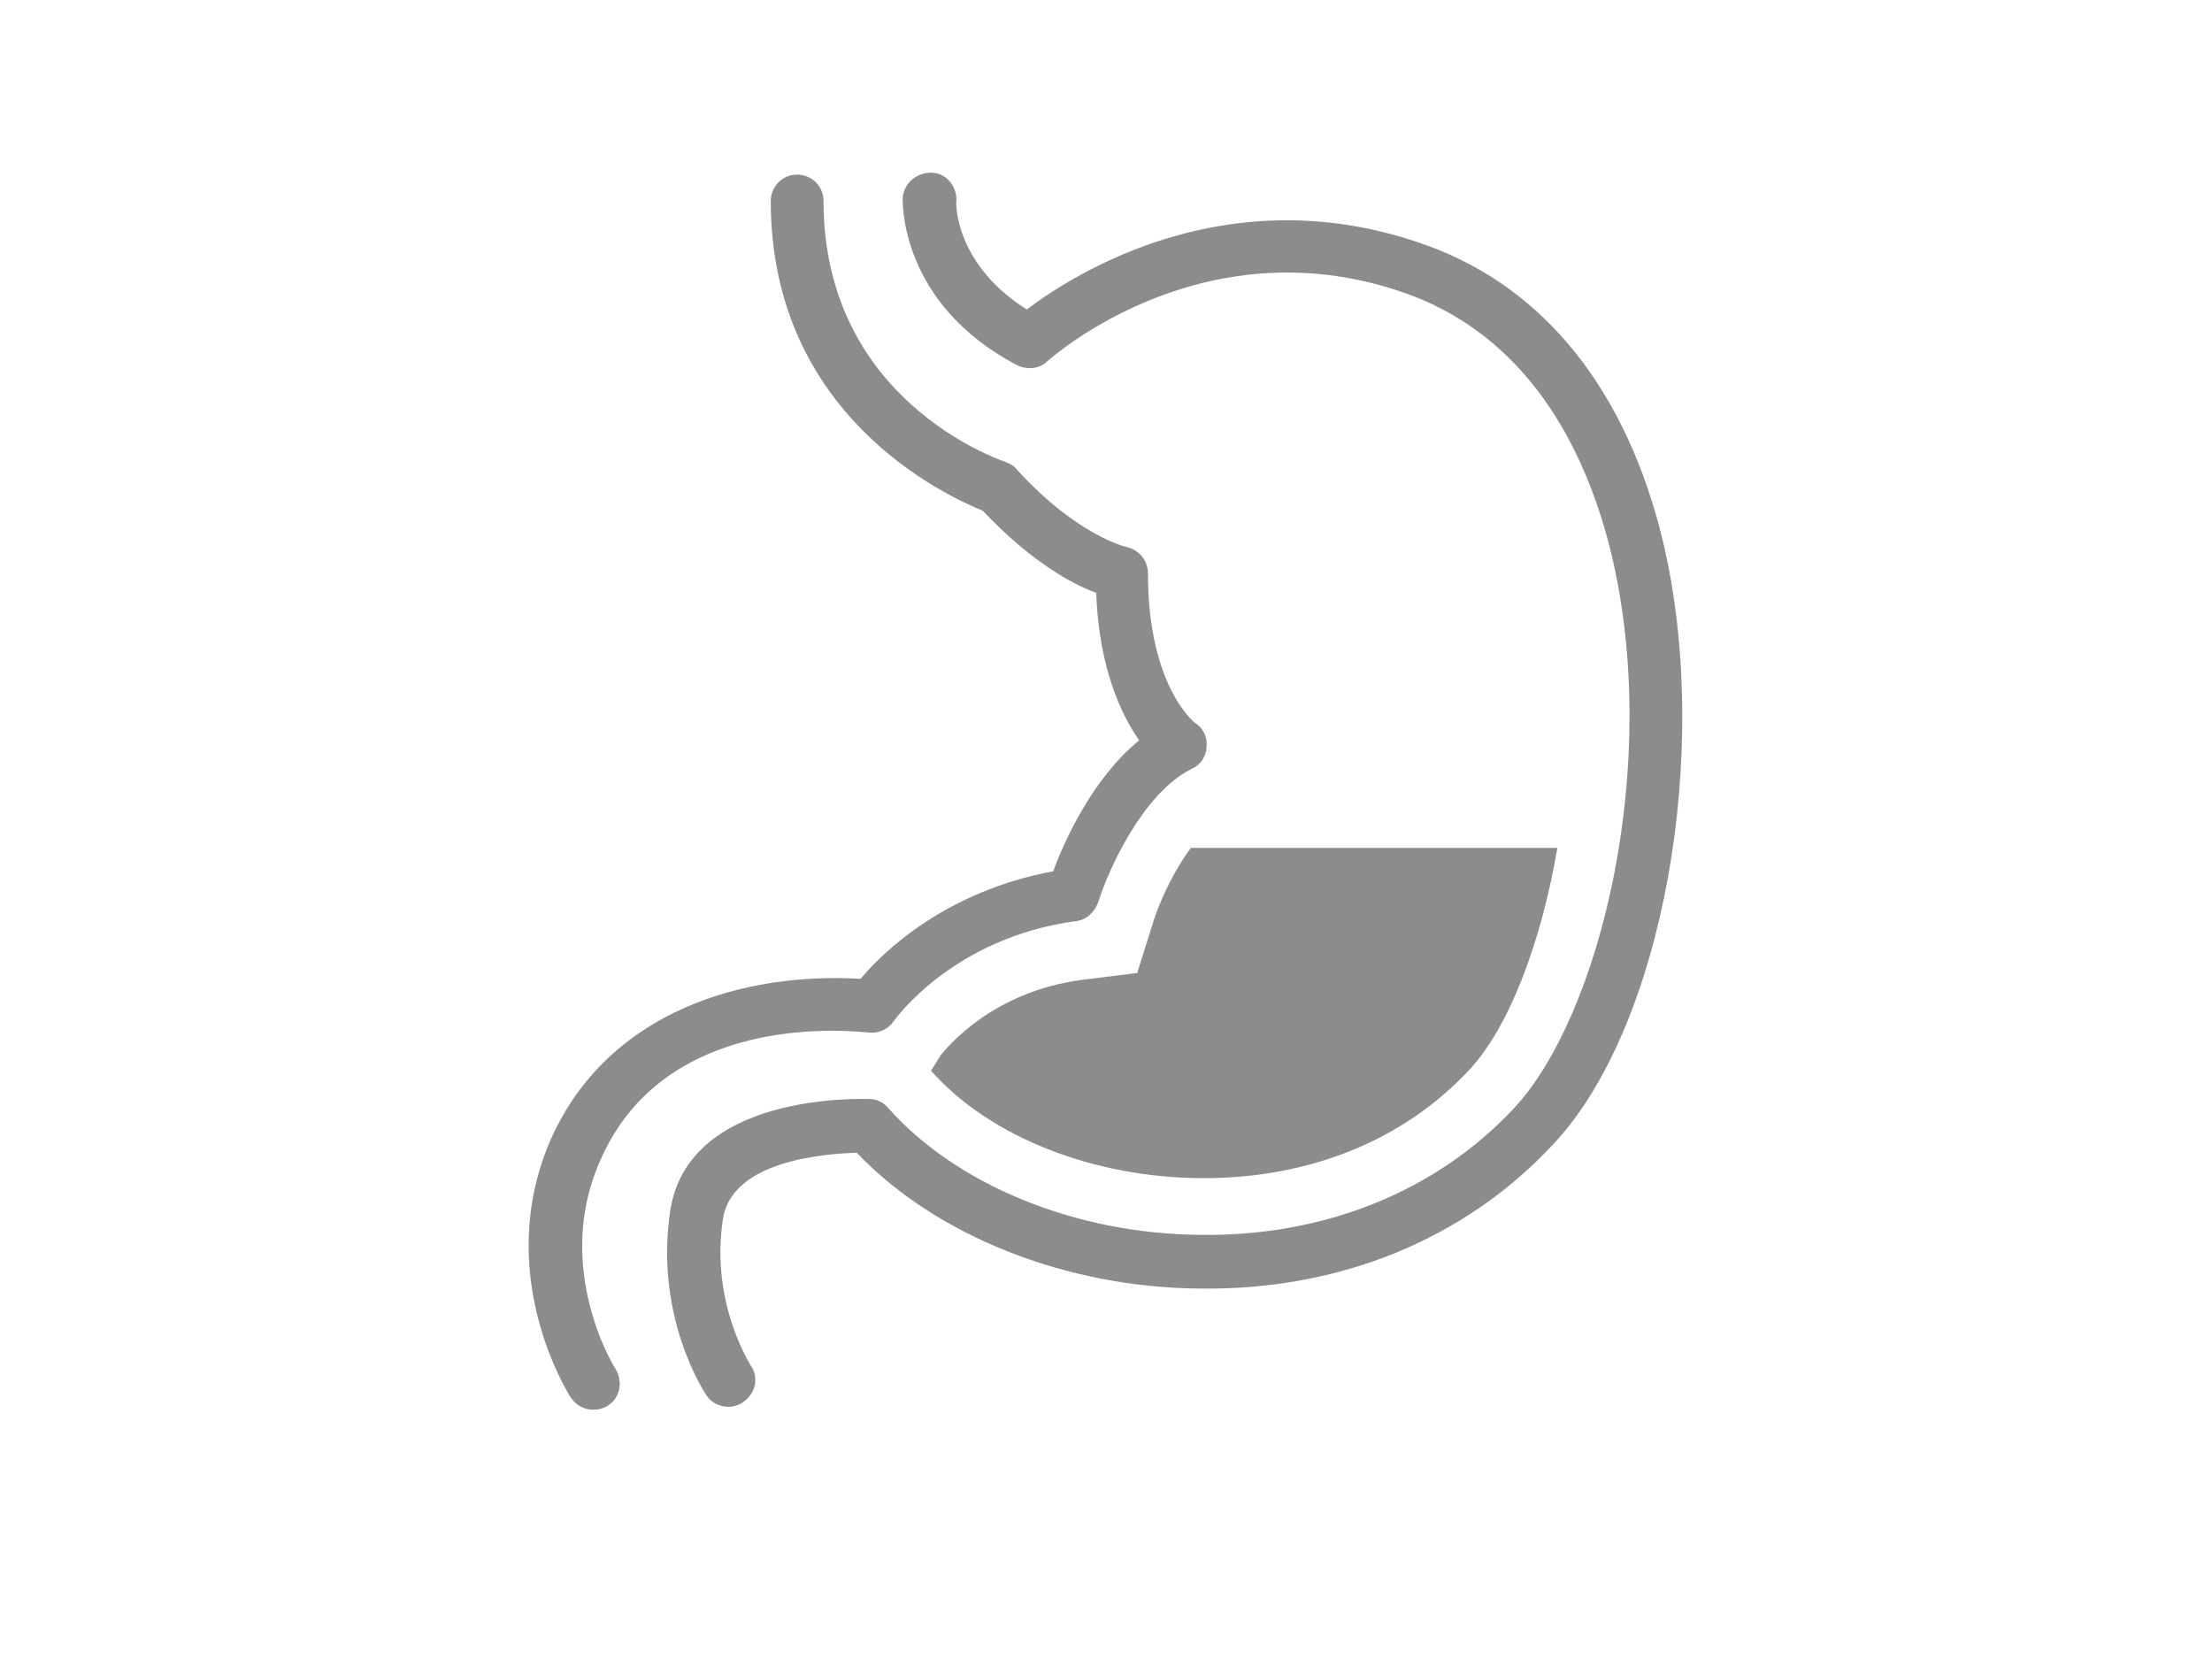
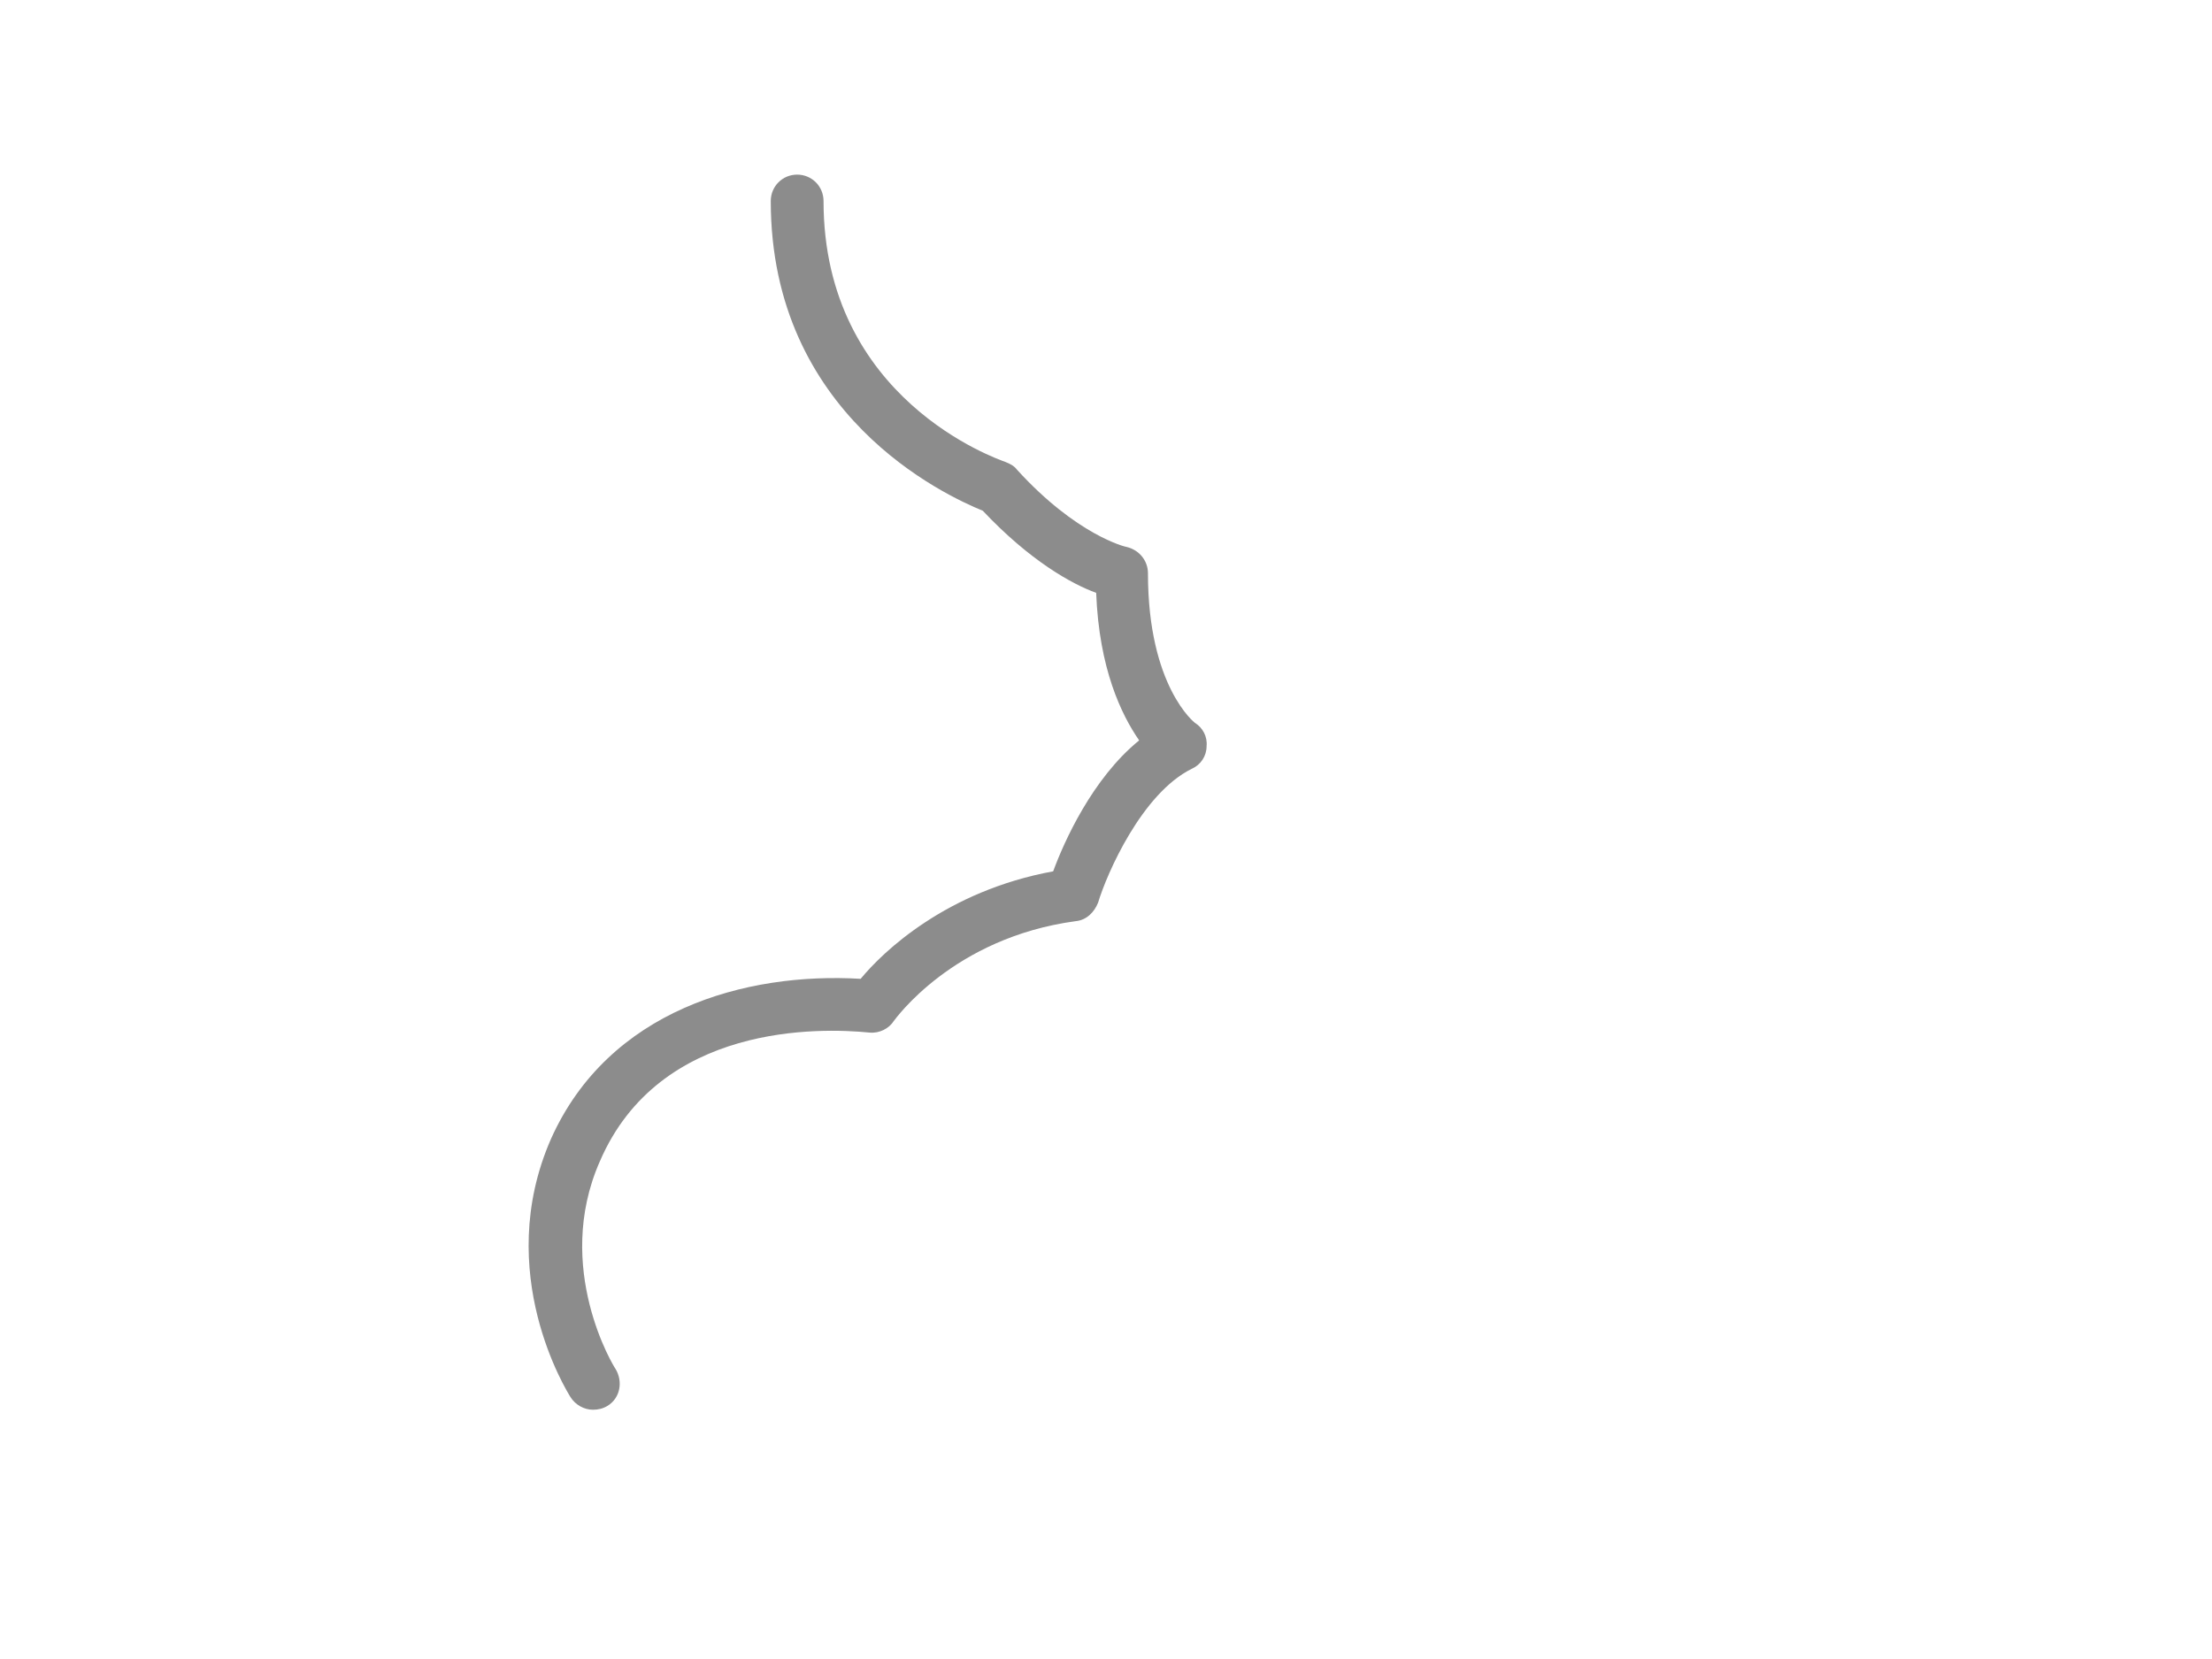
<svg xmlns="http://www.w3.org/2000/svg" version="1.1" id="Layer_1" x="0px" y="0px" width="800px" height="600px" viewBox="0 0 800 600" xml:space="preserve">
  <g>
-     <path fill="#8C8C8C" d="M601.416,195.679c-13.077-54.07-42.408-91.177-84.816-106.728c-71.388-26.149-127.932,9.895-145.25,22.971 c-25.797-16.255-25.797-38.167-25.445-39.582c0-5.301-3.886-9.895-9.187-9.895c-5.301,0-9.895,3.89-10.25,9.19 c0,1.412-1.06,38.167,41.349,60.43c3.534,1.767,8.127,1.415,10.958-1.412c2.471-2.123,57.955-50.891,131.11-24.034 c45.59,16.966,64.671,60.078,72.799,93.299c18.378,76.333-3.886,167.158-34.984,200.731 c-27.92,30.039-68.562,46.649-113.796,45.942c-44.883-0.353-87.998-18.022-112.736-45.942c-1.767-2.119-4.238-3.179-6.712-3.179 c-2.827,0-65.734-2.475-72.095,40.642c-5.653,38.166,12.369,65.379,13.077,66.438c1.767,2.826,4.949,4.241,8.127,4.241 c1.767,0,3.89-0.707,5.301-1.767c4.594-3.183,5.657-9.19,2.475-13.429c0-0.355-14.488-22.268-9.895-52.658 c3.179-21.204,36.752-23.679,48.417-24.03c28.625,30.039,75.626,48.769,124.042,49.12c50.891,0.708,96.126-18.021,127.932-52.303 C601.416,371.675,619.438,271.66,601.416,195.679z" />
    <path fill="#8C8C8C" d="M314.454,373.442c3.534,0.352,7.068-1.415,8.835-4.241c0.352-0.355,21.204-30.039,65.731-36.048 c3.89-0.355,6.716-3.182,8.128-6.716c3.182-10.603,15.902-39.582,33.929-48.417c3.178-1.411,5.301-4.593,5.301-8.127 c0.352-3.534-1.415-6.716-4.241-8.483c0,0-16.963-13.073-16.963-54.07c0-4.593-3.182-8.479-7.775-9.542 c-0.353,0-18.022-4.238-39.582-27.917c-1.06-1.415-2.475-2.123-4.242-2.826c-2.827-1.063-65.731-22.619-65.731-94.359 c0-5.301-4.242-9.542-9.542-9.542c-5.301,0-9.543,4.242-9.543,9.542c0,77.393,62.908,106.372,76.689,112.029 c16.962,18.022,32.162,26.505,40.997,29.684c1.06,27.564,9.187,44.175,15.548,53.365c-16.963,13.781-27.213,36.751-31.099,47.354 c-38.522,7.067-61.493,28.979-69.621,38.877c-41.701-2.475-91.177,11.307-112.028,57.956c-21.204,48.416,6.008,91.532,7.068,93.299 c1.767,2.827,4.949,4.594,8.131,4.594c1.767,0,3.534-0.355,5.301-1.415c4.593-2.826,5.653-8.835,2.826-13.429 c-0.355-0.352-22.619-36.399-5.656-74.922C238.473,369.908,296.784,371.675,314.454,373.442z" />
-     <path fill="#8C8C8C" d="M417.292,332.801l-6.009,19.082l-19.789,2.475c-32.865,4.241-49.124,24.738-51.243,27.212l-3.534,5.653l0,0 c21.204,24.03,59.019,38.874,98.6,38.874l0,0c38.519,0,72.447-13.78,96.126-39.226c14.136-15.196,25.797-45.234,31.806-80.223 H430.721C425.067,314.068,419.767,325.022,417.292,332.801z" />
  </g>
</svg>